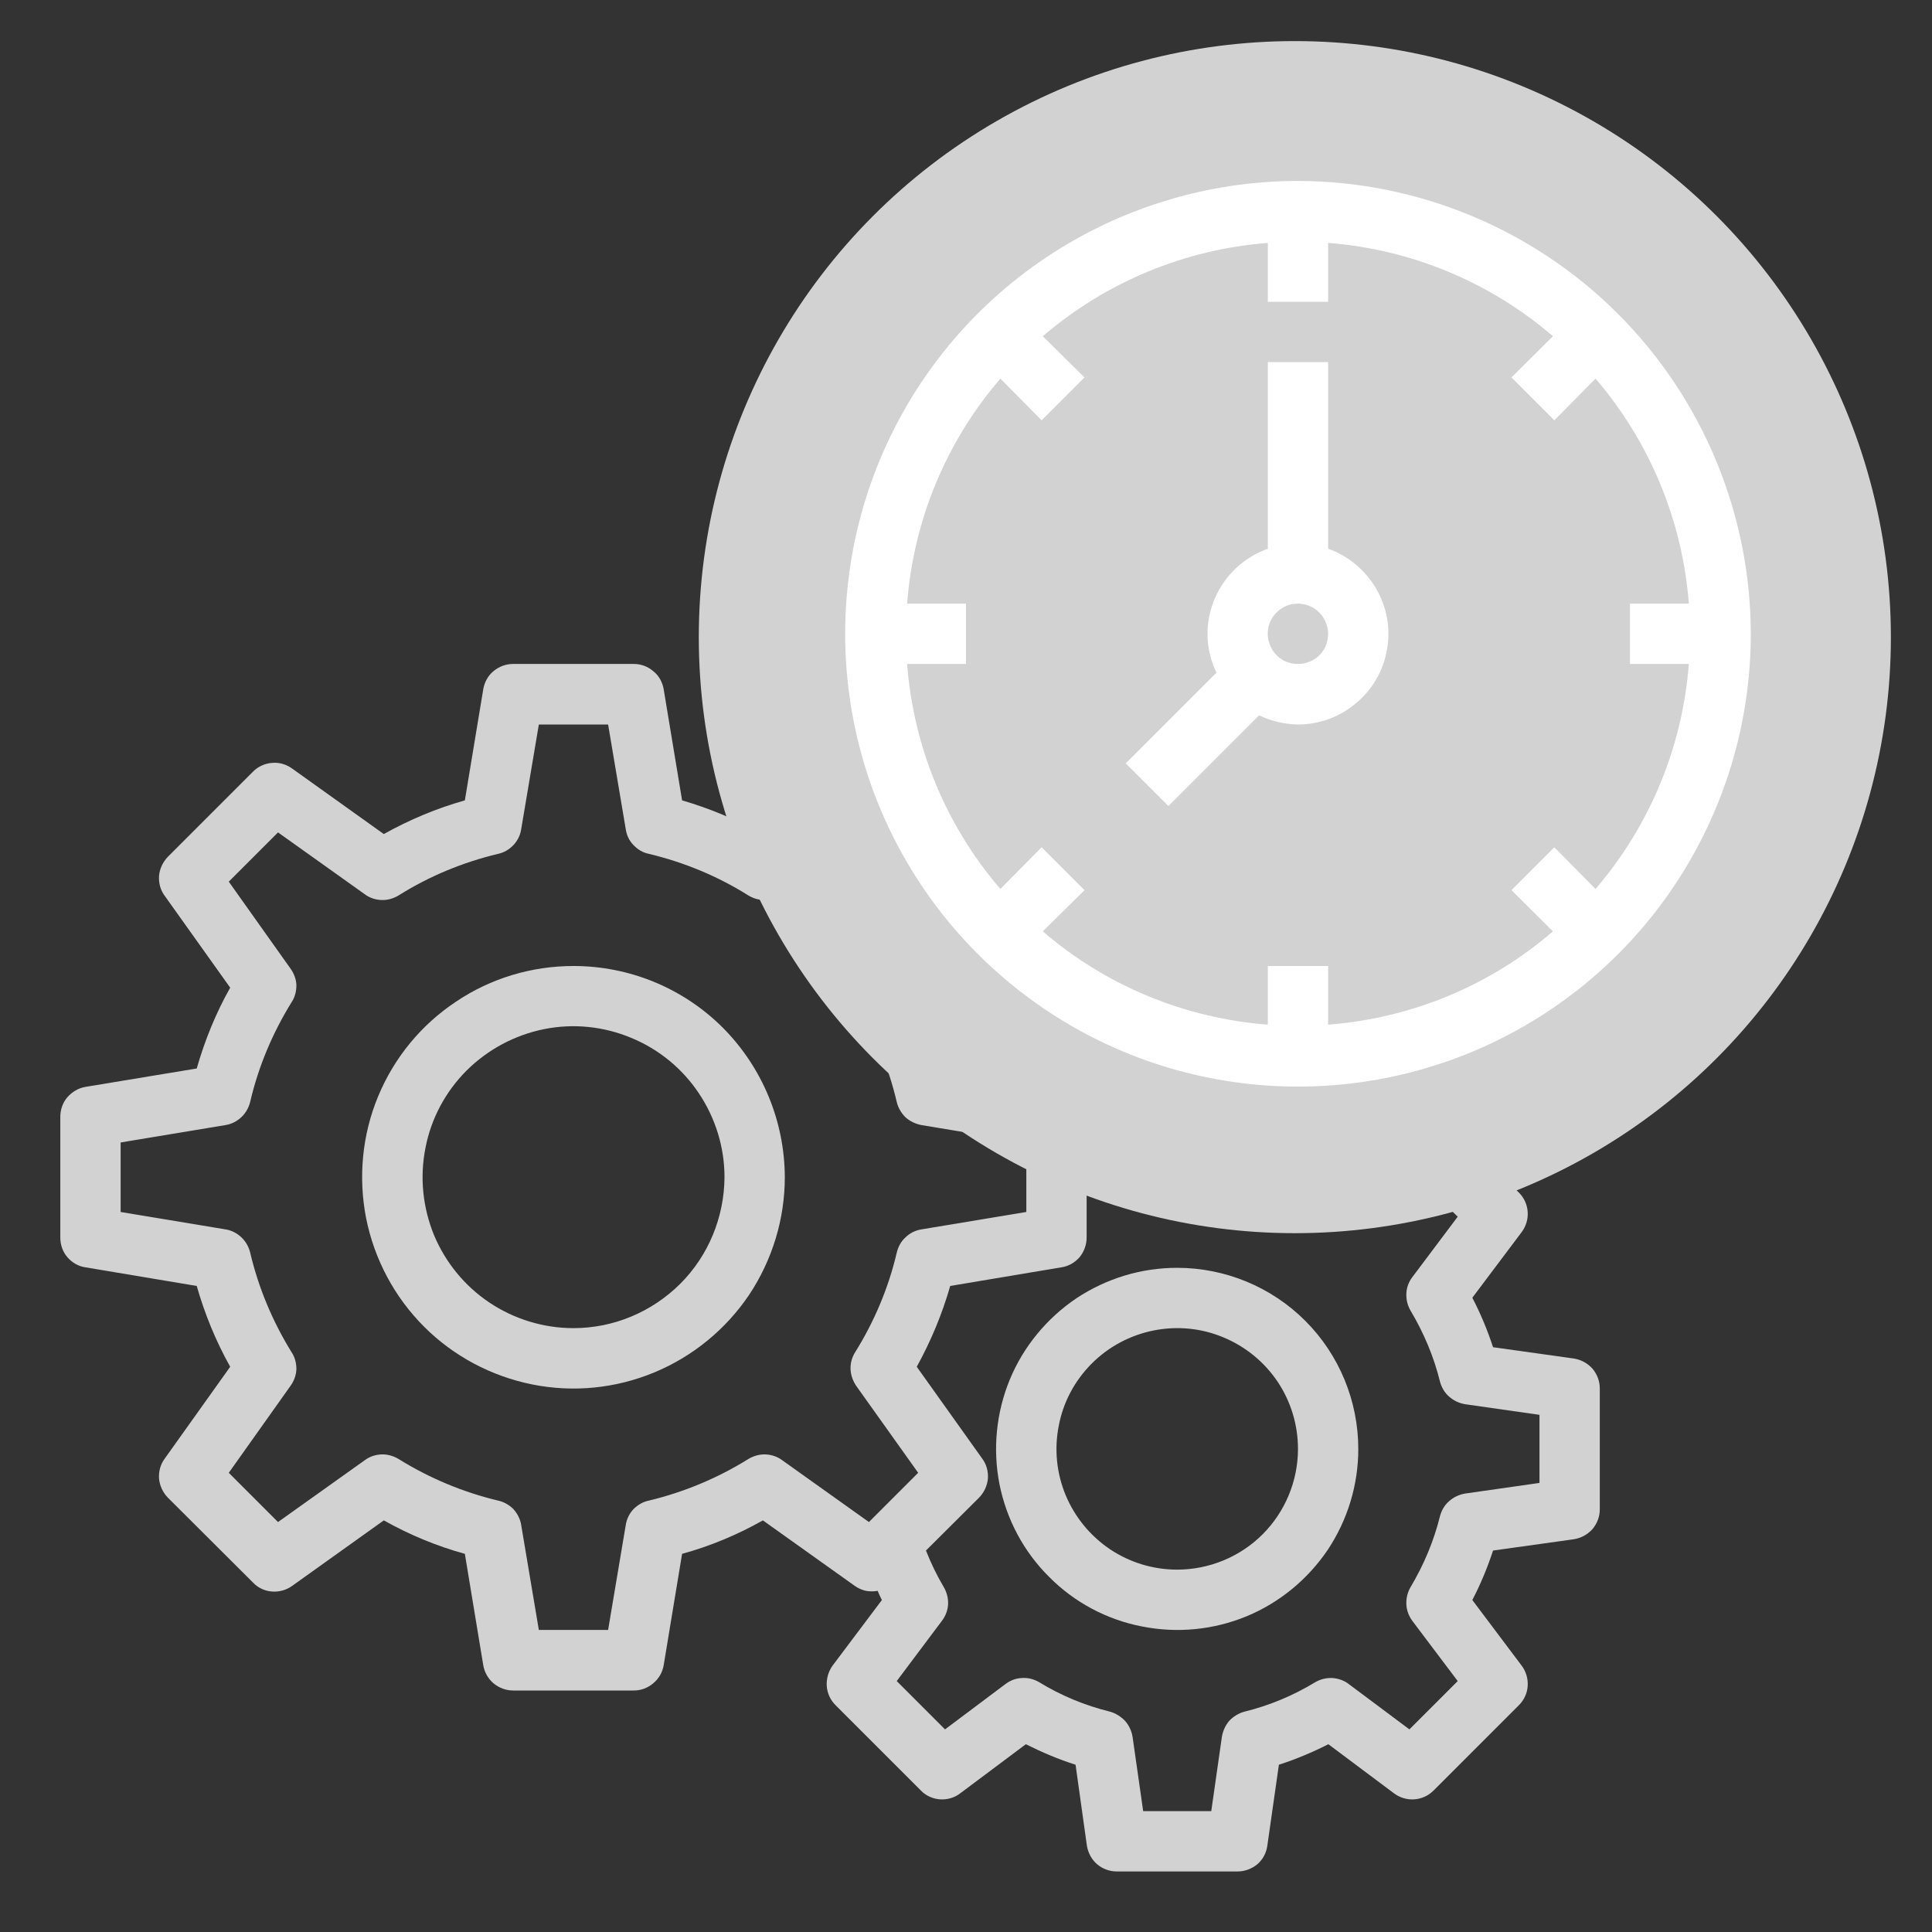
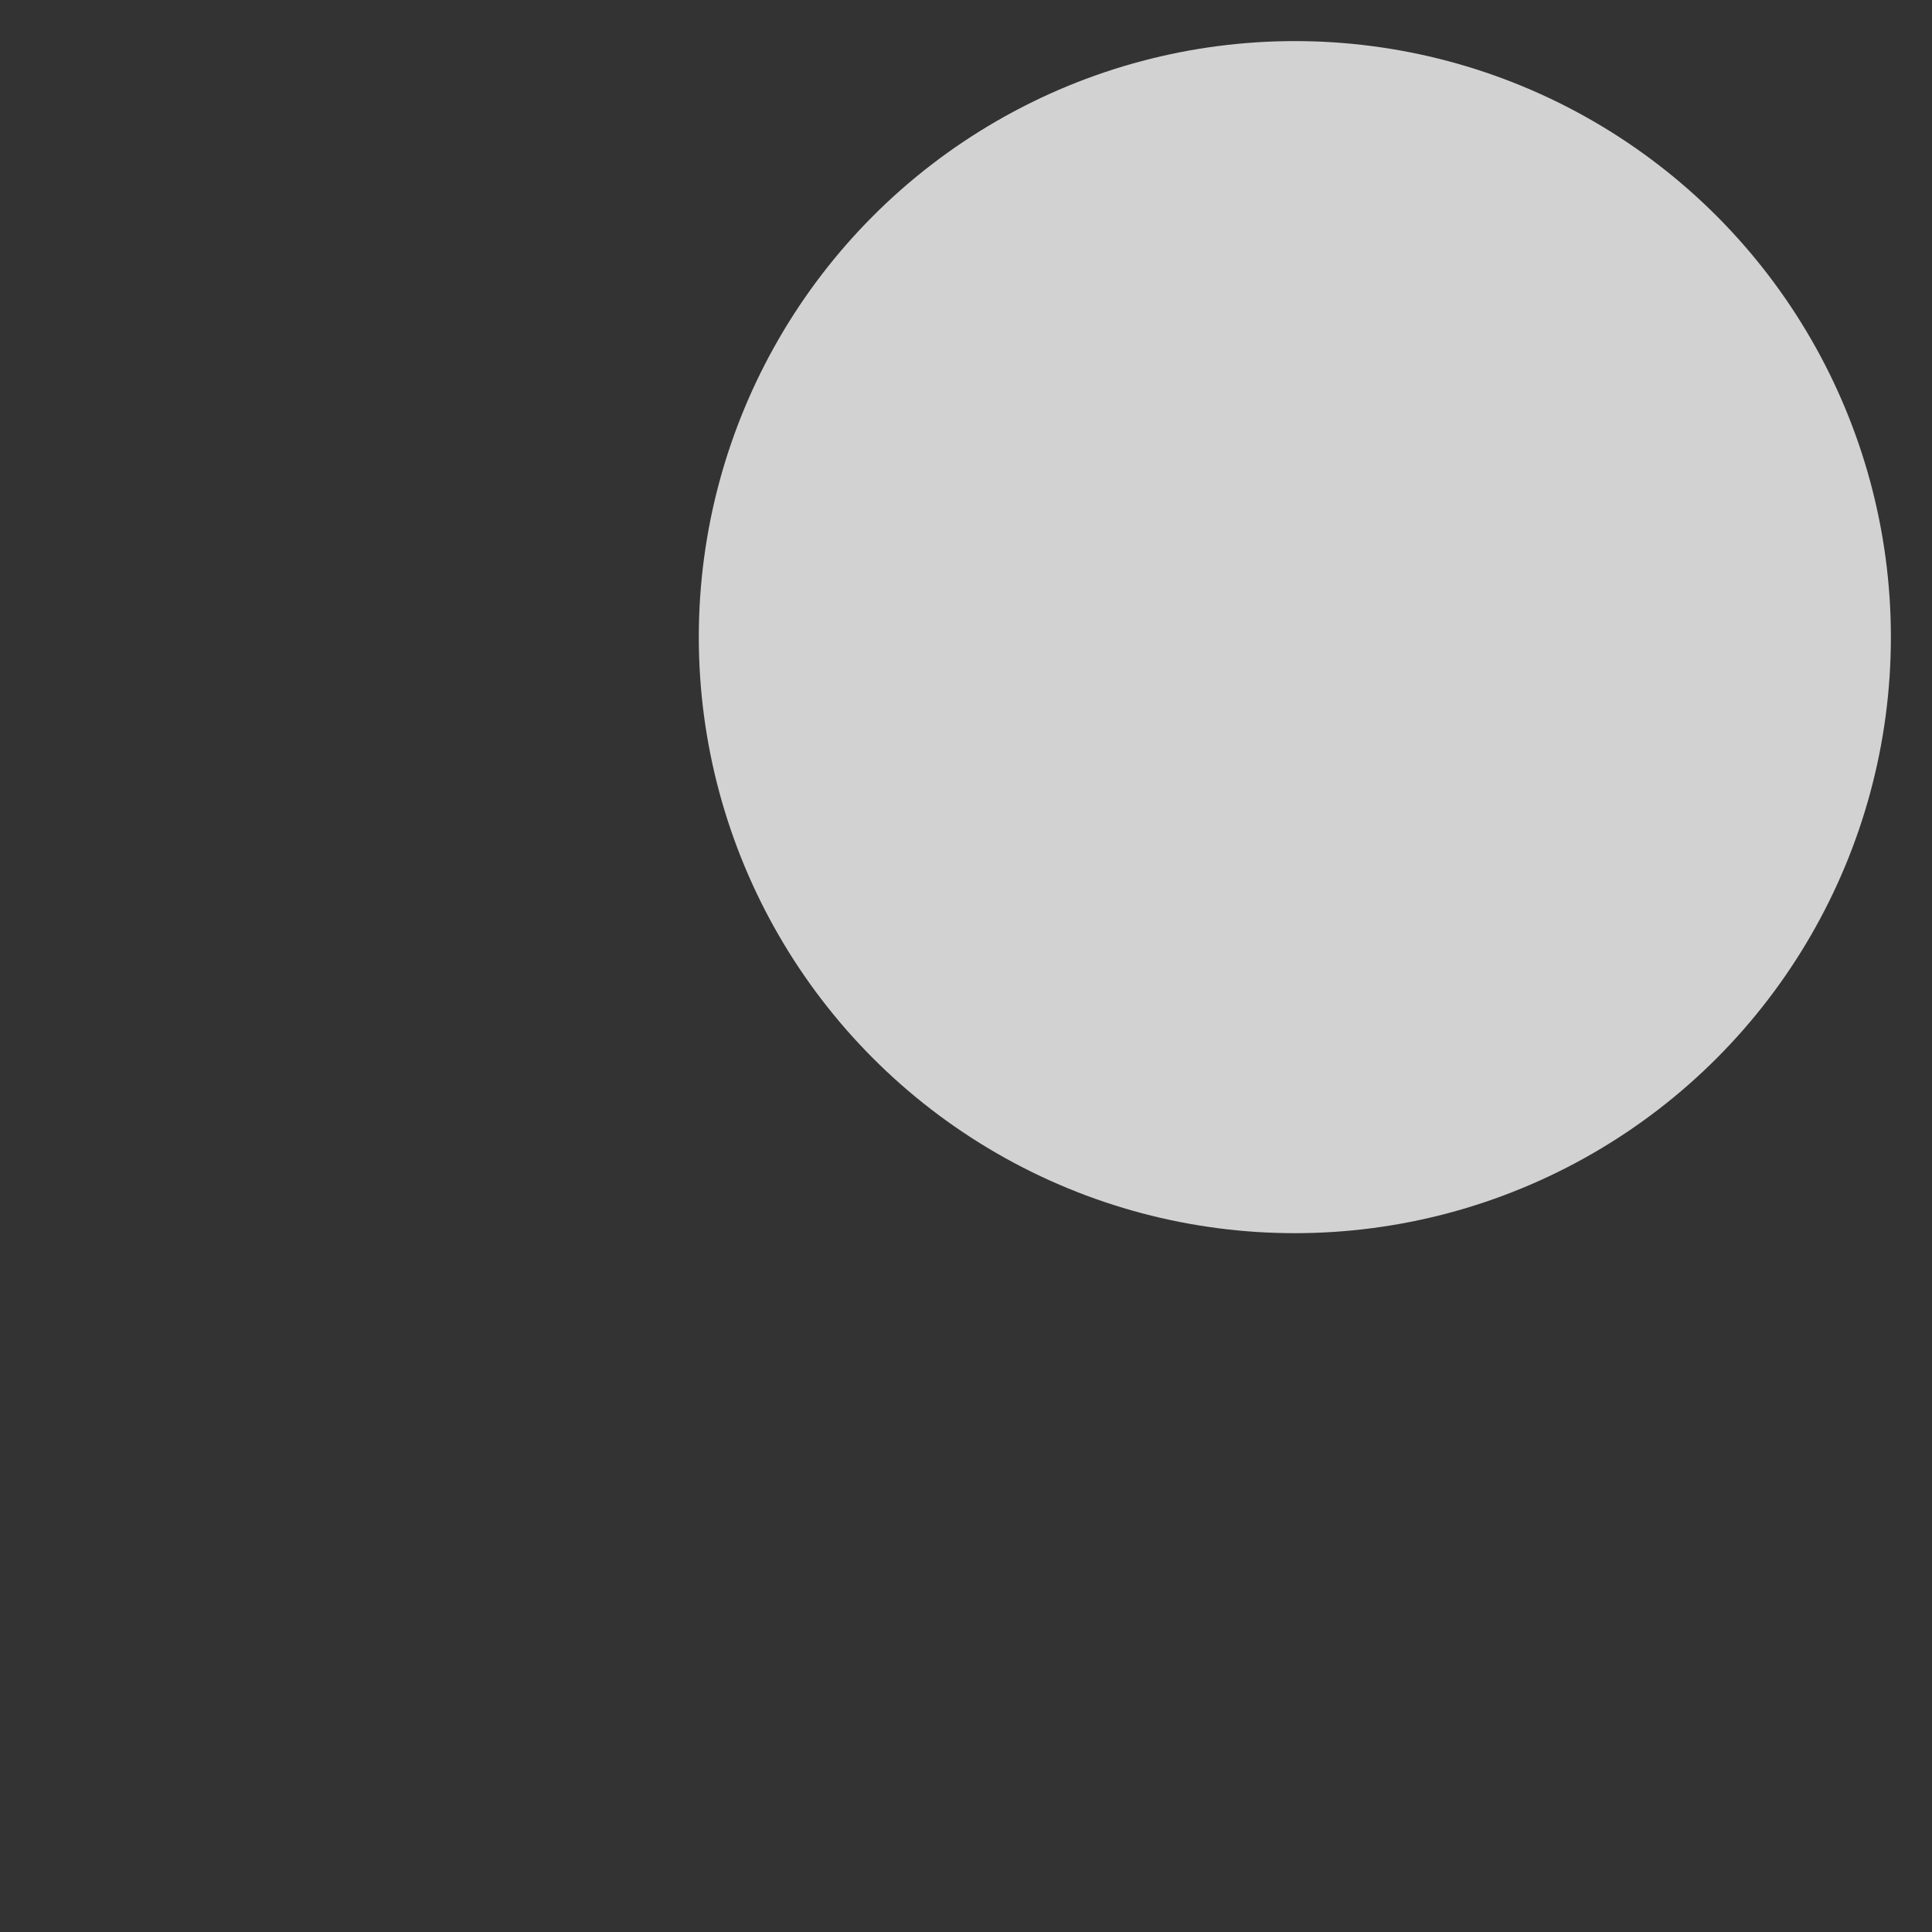
<svg xmlns="http://www.w3.org/2000/svg" width="82" height="82" viewBox="0 0 82 82" fill="none">
  <rect x="0" y="0" width="82" height="82" fill="#333333" stroke="none" />
  <desc>
			Created with Pixso.
	</desc>
  <defs>
    <clipPath id="clip8_73">
      <rect id="icon-sam-day" width="82" height="82" fill="white" fill-opacity="0" />
    </clipPath>
  </defs>
  <g clip-path="url(#clip8_73)">
-     <path id="path" d="M49.96 53.81C48.44 53.81 46.96 54.26 45.69 55.1C44.43 55.95 43.44 57.15 42.86 58.55C42.28 59.96 42.13 61.5 42.42 62.99C42.72 64.49 43.45 65.86 44.53 66.93C45.6 68.01 46.97 68.74 48.46 69.03C49.96 69.33 51.5 69.18 52.91 68.6C54.31 68.02 55.51 67.03 56.36 65.77C57.2 64.5 57.65 63.02 57.65 61.5C57.65 59.46 56.84 57.5 55.4 56.06C53.96 54.62 52 53.81 49.96 53.81ZM49.96 66.62C48.95 66.62 47.96 66.32 47.12 65.76C46.27 65.19 45.62 64.39 45.23 63.46C44.84 62.52 44.74 61.49 44.94 60.5C45.13 59.5 45.62 58.59 46.34 57.87C47.06 57.15 47.97 56.67 48.96 56.47C49.96 56.27 50.99 56.37 51.92 56.76C52.86 57.15 53.66 57.8 54.23 58.65C54.79 59.49 55.09 60.48 55.09 61.5C55.09 62.85 54.55 64.16 53.59 65.12C52.63 66.08 51.32 66.62 49.96 66.62Z" fill="#D3D2D2" fill-opacity="1" fill-rule="nonzero" />
-     <path id="path" d="M24.34 41C22.57 41 20.83 41.52 19.36 42.51C17.88 43.49 16.73 44.89 16.05 46.53C15.37 48.17 15.2 49.97 15.54 51.71C15.89 53.45 16.74 55.05 18 56.31C19.25 57.56 20.85 58.41 22.59 58.76C24.33 59.11 26.13 58.93 27.77 58.25C29.41 57.57 30.81 56.42 31.8 54.95C32.78 53.47 33.31 51.74 33.31 49.96C33.3 47.59 32.36 45.31 30.68 43.62C29 41.94 26.72 41 24.34 41ZM24.34 56.37C23.07 56.37 21.83 55.99 20.78 55.29C19.73 54.59 18.91 53.59 18.42 52.42C17.94 51.24 17.81 49.96 18.06 48.71C18.3 47.47 18.91 46.33 19.81 45.43C20.71 44.54 21.85 43.93 23.09 43.68C24.33 43.43 25.62 43.56 26.79 44.05C27.96 44.53 28.96 45.35 29.66 46.4C30.37 47.46 30.75 48.7 30.75 49.96C30.74 51.66 30.07 53.29 28.87 54.49C27.66 55.69 26.04 56.37 24.34 56.37Z" fill="#D3D2D2" fill-opacity="1" fill-rule="nonzero" />
-     <path id="path" d="M79.43 26.9C79.44 23.34 78.67 19.81 77.16 16.58C75.66 13.35 73.46 10.48 70.73 8.19C68 5.9 64.8 4.24 61.35 3.32C57.91 2.4 54.3 2.25 50.79 2.88C47.28 3.51 43.95 4.9 41.04 6.96C38.13 9.02 35.7 11.69 33.94 14.79C32.17 17.89 31.11 21.34 30.82 24.89C30.54 28.44 31.04 32.02 32.28 35.36C31.23 34.77 30.11 34.31 28.95 33.97L28.17 29.26C28.12 28.96 27.97 28.68 27.73 28.49C27.5 28.29 27.21 28.18 26.9 28.18L21.78 28.18C21.47 28.18 21.18 28.29 20.94 28.49C20.71 28.68 20.56 28.96 20.51 29.26L19.73 33.97C18.53 34.31 17.38 34.79 16.29 35.4L12.4 32.62C12.15 32.44 11.85 32.35 11.55 32.38C11.25 32.4 10.96 32.53 10.75 32.74L7.12 36.37C6.91 36.59 6.78 36.87 6.75 37.17C6.73 37.48 6.81 37.78 6.99 38.02L9.77 41.92C9.16 43 8.69 44.16 8.35 45.35L3.63 46.13C3.33 46.18 3.06 46.34 2.86 46.57C2.66 46.8 2.56 47.1 2.56 47.4L2.56 52.53C2.56 52.83 2.66 53.13 2.86 53.36C3.06 53.59 3.33 53.75 3.63 53.79L8.35 54.58C8.69 55.77 9.16 56.92 9.77 58.01L6.99 61.91C6.81 62.15 6.73 62.45 6.75 62.76C6.78 63.06 6.91 63.34 7.12 63.56L10.75 67.18C10.96 67.4 11.25 67.53 11.55 67.55C11.85 67.57 12.15 67.49 12.4 67.31L16.29 64.53C17.38 65.14 18.53 65.62 19.73 65.95L20.51 70.67C20.56 70.97 20.71 71.24 20.94 71.44C21.18 71.64 21.47 71.75 21.78 71.75L26.9 71.75C27.21 71.75 27.5 71.64 27.73 71.44C27.97 71.24 28.12 70.97 28.17 70.67L28.95 65.95C30.15 65.62 31.3 65.14 32.38 64.53L36.28 67.31C36.42 67.41 36.58 67.48 36.75 67.52C36.91 67.55 37.09 67.55 37.25 67.52C37.3 67.65 37.37 67.79 37.43 67.91L35.34 70.69C35.16 70.94 35.07 71.25 35.09 71.56C35.11 71.86 35.24 72.15 35.46 72.37L39.09 76C39.3 76.22 39.6 76.35 39.9 76.37C40.21 76.39 40.52 76.3 40.76 76.11L43.54 74.03C44.22 74.37 44.92 74.67 45.65 74.9L46.13 78.33C46.18 78.64 46.33 78.92 46.56 79.12C46.79 79.32 47.09 79.43 47.4 79.43L52.53 79.43C52.83 79.43 53.13 79.32 53.37 79.12C53.6 78.92 53.75 78.64 53.79 78.33L54.28 74.9C55 74.67 55.71 74.37 56.38 74.03L59.16 76.11C59.41 76.3 59.72 76.39 60.02 76.37C60.33 76.35 60.62 76.22 60.84 76L64.47 72.37C64.69 72.15 64.82 71.86 64.84 71.56C64.86 71.25 64.77 70.94 64.58 70.69L62.49 67.91C62.84 67.24 63.13 66.54 63.37 65.81L66.8 65.33C67.11 65.28 67.38 65.13 67.59 64.9C67.79 64.66 67.9 64.37 67.9 64.06L67.9 58.93C67.9 58.62 67.79 58.33 67.59 58.09C67.38 57.86 67.11 57.71 66.8 57.66L63.37 57.18C63.13 56.45 62.84 55.75 62.49 55.08L64.58 52.3C64.77 52.05 64.86 51.74 64.84 51.44C64.82 51.13 64.69 50.84 64.47 50.62L63.54 49.7C68.2 47.97 72.22 44.86 75.06 40.79C77.9 36.71 79.42 31.87 79.43 26.9ZM36.88 64.6L33.19 61.97C32.99 61.82 32.74 61.74 32.49 61.73C32.24 61.72 31.99 61.79 31.77 61.92C30.47 62.73 29.04 63.33 27.54 63.69C27.29 63.74 27.07 63.87 26.89 64.05C26.71 64.24 26.6 64.47 26.56 64.72L25.81 69.18L22.87 69.18L22.12 64.72C22.08 64.47 21.96 64.24 21.79 64.05C21.61 63.87 21.38 63.74 21.14 63.69C19.64 63.33 18.21 62.73 16.91 61.92C16.69 61.79 16.44 61.72 16.19 61.73C15.94 61.74 15.69 61.82 15.49 61.97L11.8 64.6L9.71 62.51L12.33 58.82C12.48 58.61 12.57 58.37 12.58 58.11C12.58 57.86 12.52 57.61 12.38 57.4C11.57 56.09 10.97 54.66 10.62 53.17C10.56 52.92 10.43 52.69 10.25 52.52C10.06 52.34 9.83 52.22 9.58 52.18L5.12 51.44L5.12 48.49L9.58 47.75C9.83 47.71 10.06 47.59 10.25 47.41C10.43 47.24 10.56 47.01 10.62 46.76C10.97 45.26 11.57 43.84 12.38 42.53C12.52 42.32 12.58 42.07 12.58 41.81C12.57 41.56 12.48 41.32 12.33 41.11L9.71 37.42L11.8 35.33L15.49 37.96C15.69 38.11 15.94 38.19 16.19 38.2C16.44 38.21 16.69 38.14 16.91 38.01C18.21 37.19 19.64 36.6 21.14 36.24C21.38 36.19 21.61 36.06 21.79 35.87C21.96 35.69 22.08 35.46 22.12 35.2L22.87 30.75L25.81 30.75L26.56 35.2C26.6 35.46 26.71 35.69 26.89 35.87C27.07 36.06 27.29 36.19 27.54 36.24C29.04 36.6 30.47 37.19 31.77 38.01C31.99 38.14 32.24 38.21 32.49 38.2C32.74 38.19 32.99 38.11 33.19 37.96L33.37 37.84C34.14 39.37 35.07 40.82 36.14 42.15C36.17 42.28 36.22 42.41 36.29 42.53C37.11 43.84 37.71 45.27 38.06 46.77C38.12 47.02 38.25 47.24 38.43 47.42C38.62 47.59 38.85 47.7 39.1 47.75L43.56 48.49L43.56 51.44L39.1 52.18C38.85 52.22 38.61 52.34 38.43 52.52C38.24 52.69 38.12 52.92 38.06 53.17C37.71 54.66 37.11 56.09 36.29 57.4C36.16 57.61 36.09 57.86 36.1 58.11C36.11 58.37 36.2 58.61 36.34 58.82L38.97 62.51L36.88 64.6ZM65.34 60.05L65.34 62.94L62.19 63.39C61.94 63.43 61.7 63.54 61.51 63.71C61.32 63.87 61.19 64.09 61.12 64.34C60.86 65.4 60.43 66.42 59.87 67.36C59.74 67.58 59.68 67.83 59.69 68.09C59.7 68.34 59.79 68.58 59.94 68.79L61.87 71.35L59.82 73.4L57.25 71.48C57.05 71.32 56.8 71.24 56.55 71.22C56.29 71.21 56.04 71.27 55.82 71.4C54.88 71.97 53.87 72.39 52.81 72.65C52.56 72.72 52.34 72.86 52.17 73.04C52.01 73.23 51.9 73.47 51.86 73.72L51.41 76.87L48.52 76.87L48.07 73.72C48.03 73.47 47.92 73.23 47.75 73.04C47.58 72.86 47.36 72.72 47.12 72.65C46.06 72.39 45.04 71.97 44.11 71.4C43.89 71.27 43.63 71.2 43.38 71.22C43.12 71.23 42.88 71.32 42.67 71.48L40.11 73.4L38.06 71.35L39.98 68.79C40.14 68.58 40.23 68.33 40.24 68.08C40.25 67.82 40.18 67.57 40.05 67.35C39.76 66.86 39.51 66.34 39.3 65.81L41.56 63.56C41.77 63.34 41.9 63.06 41.93 62.76C41.95 62.45 41.87 62.15 41.69 61.91L38.91 58.01C39.51 56.92 39.99 55.77 40.33 54.58L45.04 53.79C45.34 53.75 45.62 53.59 45.82 53.36C46.01 53.13 46.12 52.83 46.12 52.53L46.12 50.64C46.45 50.52 46.78 50.42 47.12 50.34C47.3 50.28 47.47 50.19 47.62 50.07C50.03 50.84 52.55 51.24 55.09 51.25C55.3 51.35 55.62 51.46 55.82 51.59C56.02 51.71 56.25 51.77 56.49 51.77C56.76 51.77 57.03 51.68 57.25 51.51L57.84 51.08C58.83 50.96 59.8 50.79 60.76 50.55L61.87 51.64L59.94 54.21C59.79 54.41 59.7 54.65 59.69 54.9C59.68 55.16 59.74 55.41 59.87 55.63C60.43 56.57 60.86 57.59 61.12 58.65C61.19 58.9 61.32 59.12 61.51 59.28C61.7 59.45 61.94 59.56 62.19 59.6L65.34 60.05ZM55.09 48.68C50.78 48.68 46.57 47.41 42.99 45.01C39.41 42.62 36.61 39.22 34.97 35.24C33.32 31.26 32.89 26.88 33.73 22.65C34.57 18.43 36.64 14.55 39.69 11.5C42.73 8.45 46.61 6.38 50.84 5.54C55.06 4.7 59.44 5.13 63.42 6.78C67.4 8.43 70.81 11.22 73.2 14.8C75.59 18.38 76.87 22.59 76.87 26.9C76.86 32.68 74.56 38.21 70.48 42.29C66.4 46.38 60.86 48.67 55.09 48.68Z" fill="#D3D2D2" fill-opacity="1" fill-rule="nonzero" />
    <circle id="Oval 7" cx="54.957" cy="27.042" r="25.298" fill="#D3D2D2" fill-opacity="1" />
-     <path id="path" d="M56.37 23.29L56.37 15.37L53.81 15.37L53.81 23.29C53.06 23.56 52.41 24.05 51.96 24.69C51.5 25.34 51.25 26.11 51.25 26.9C51.25 27.47 51.38 28.03 51.63 28.55L47.78 32.4L49.59 34.21L53.44 30.36C53.96 30.61 54.52 30.74 55.09 30.75C55.99 30.75 56.87 30.43 57.56 29.84C58.26 29.26 58.72 28.45 58.87 27.56C59.03 26.67 58.86 25.75 58.4 24.97C57.94 24.19 57.22 23.59 56.37 23.29ZM55.09 28.18C54.83 28.18 54.59 28.11 54.38 27.97C54.17 27.83 54 27.63 53.91 27.39C53.81 27.16 53.78 26.9 53.83 26.65C53.88 26.4 54 26.17 54.18 26C54.36 25.82 54.59 25.69 54.84 25.64C55.09 25.6 55.34 25.62 55.58 25.72C55.81 25.81 56.01 25.98 56.15 26.19C56.29 26.4 56.37 26.65 56.37 26.9C56.37 27.24 56.24 27.57 56 27.81C55.75 28.05 55.43 28.18 55.09 28.18Z" fill="#FFFFFF" fill-opacity="1" fill-rule="nonzero" />
-     <path id="path" d="M55.09 7.68C51.29 7.68 47.57 8.81 44.41 10.92C41.25 13.03 38.79 16.03 37.33 19.55C35.88 23.06 35.5 26.92 36.24 30.65C36.98 34.38 38.81 37.8 41.5 40.49C44.19 43.18 47.61 45.01 51.34 45.75C55.07 46.49 58.93 46.11 62.44 44.66C65.96 43.2 68.96 40.74 71.07 37.58C73.18 34.42 74.31 30.7 74.31 26.9C74.3 21.81 72.27 16.92 68.67 13.32C65.07 9.72 60.18 7.69 55.09 7.68ZM67.72 37.73L65.97 35.96L64.15 37.78L65.91 39.53C63.24 41.84 59.89 43.22 56.37 43.49L56.37 41L53.81 41L53.81 43.49C50.29 43.22 46.94 41.84 44.26 39.53L46.03 37.78L44.21 35.96L42.46 37.73C40.15 35.05 38.77 31.7 38.5 28.18L41 28.18L41 25.62L38.5 25.62C38.77 22.1 40.15 18.75 42.46 16.07L44.21 17.84L46.03 16.02L44.26 14.27C46.94 11.97 50.29 10.58 53.81 10.31L53.81 12.81L56.37 12.81L56.37 10.31C59.89 10.58 63.24 11.97 65.91 14.27L64.15 16.02L65.97 17.84L67.72 16.07C70.02 18.75 71.41 22.1 71.68 25.62L69.18 25.62L69.18 28.18L71.68 28.18C71.41 31.7 70.02 35.05 67.72 37.73Z" fill="#FFFFFF" fill-opacity="1" fill-rule="nonzero" />
  </g>
</svg>